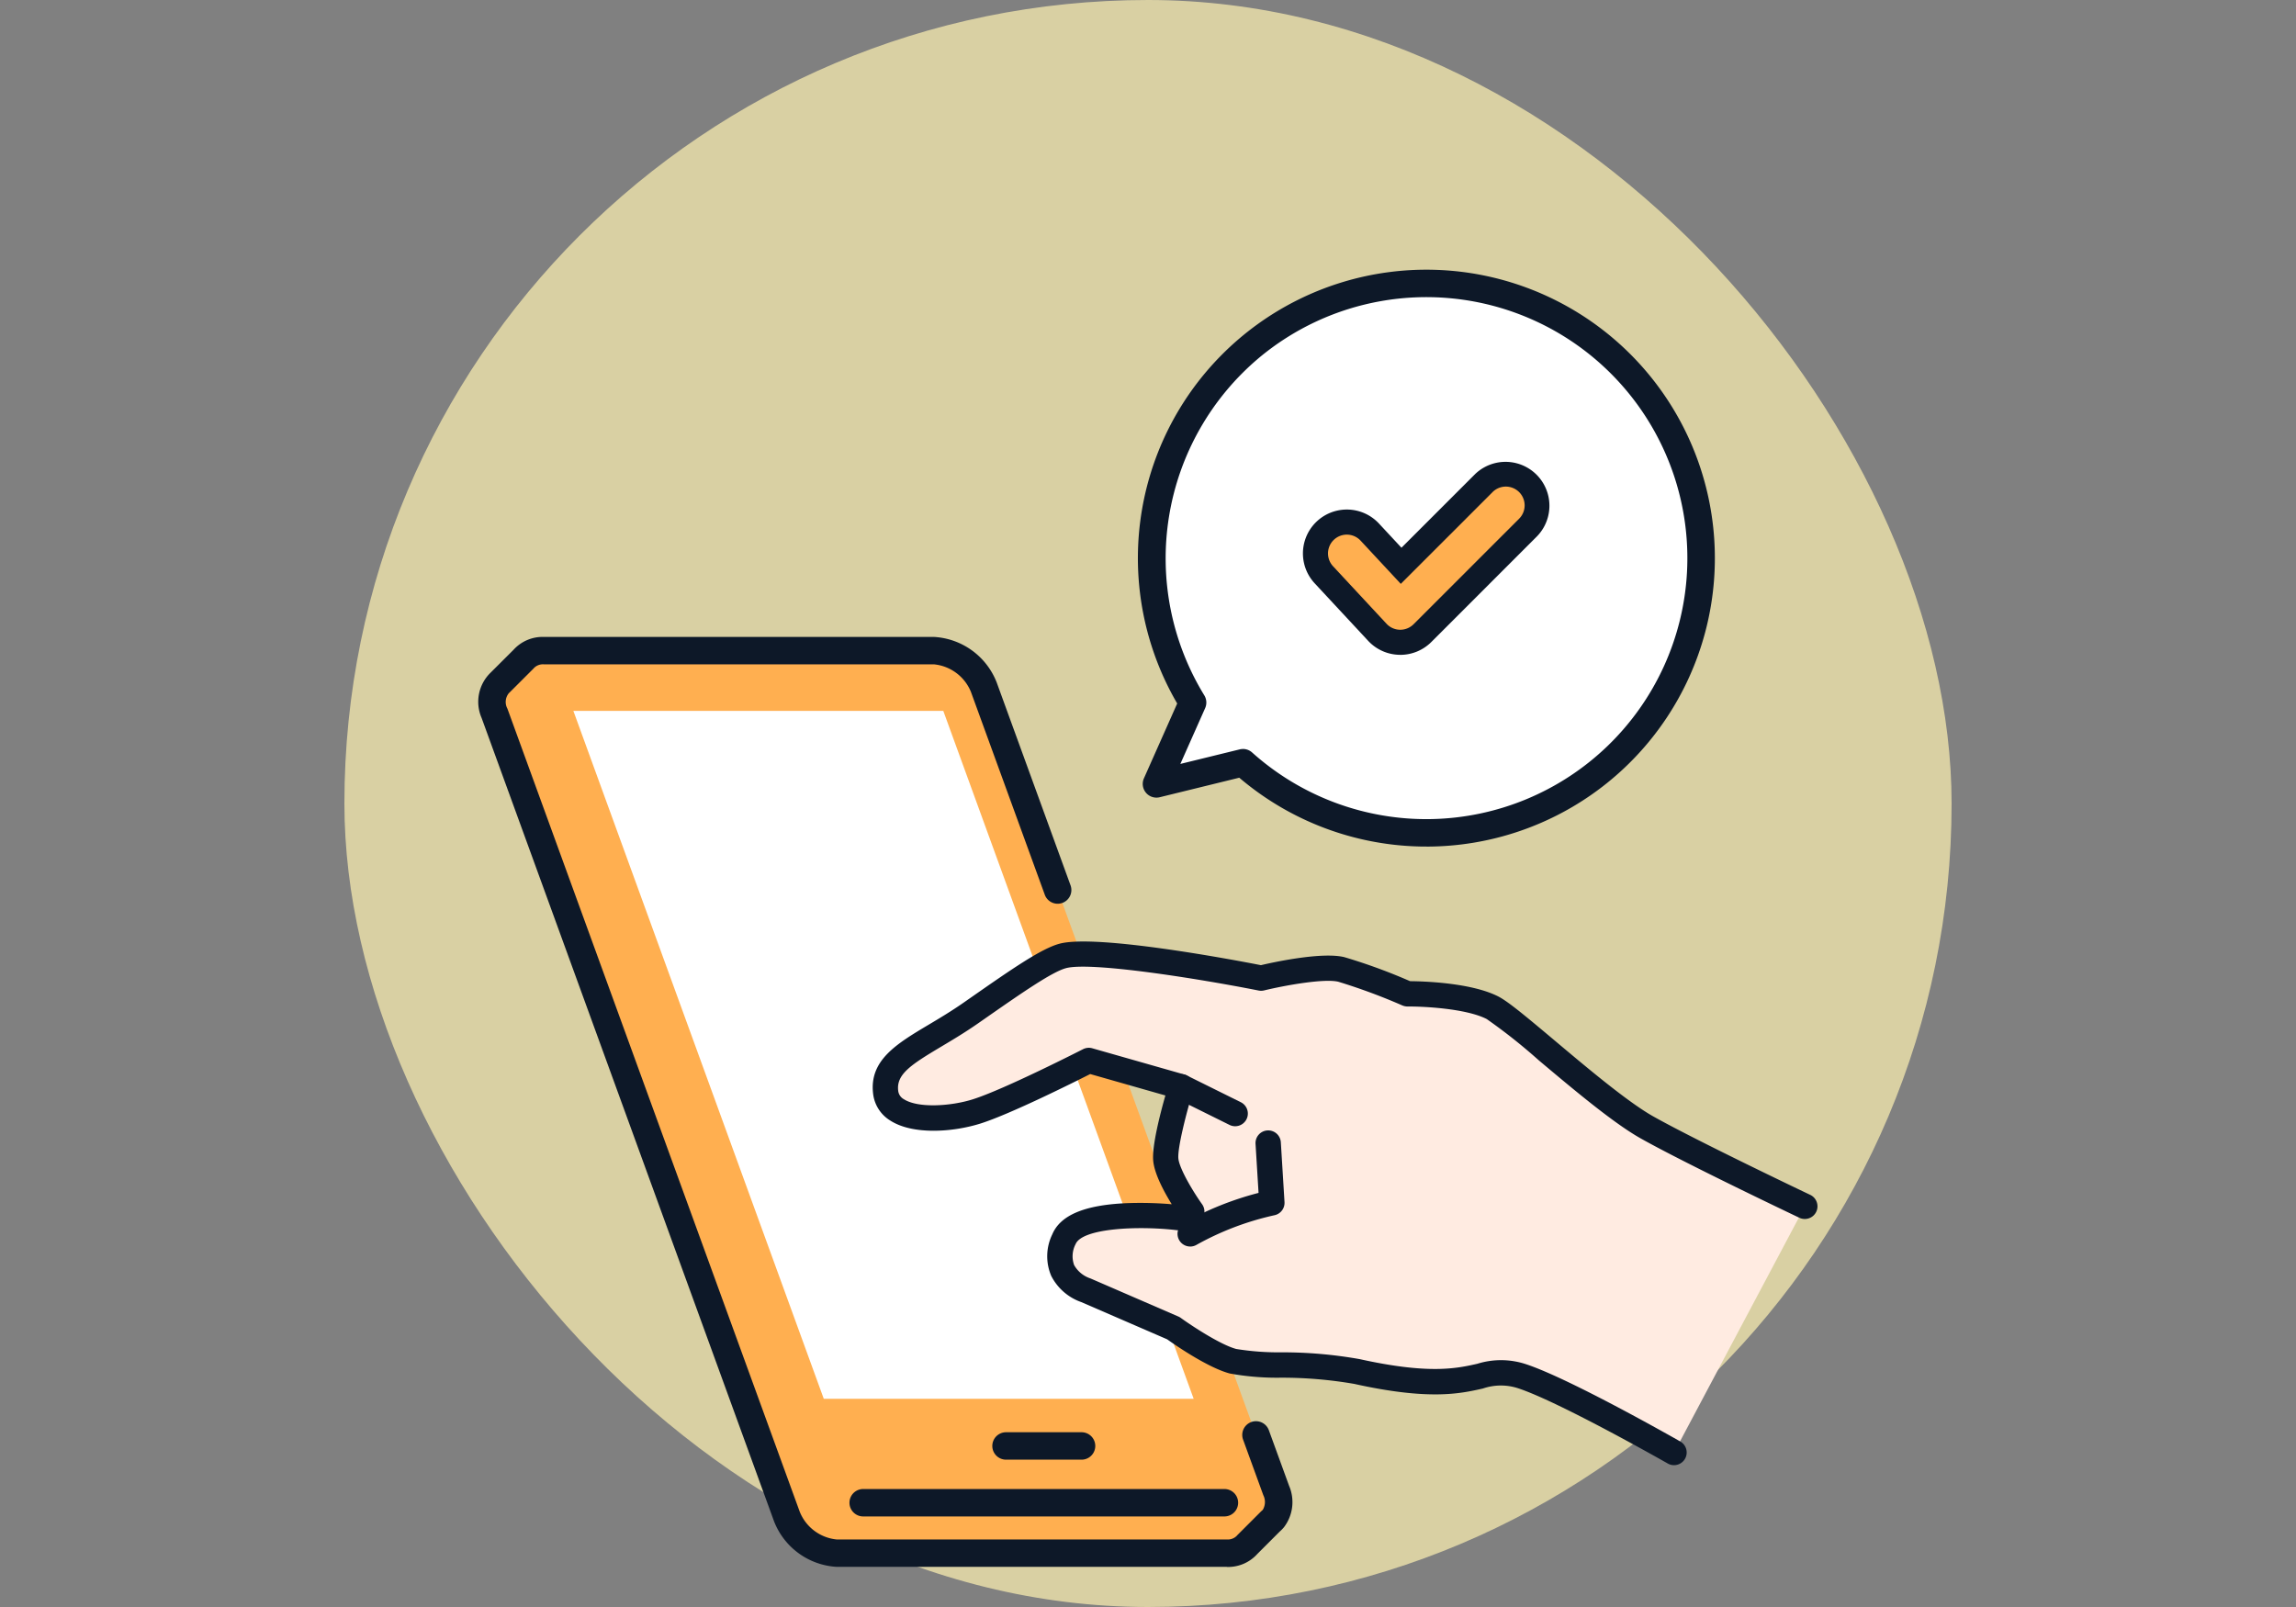
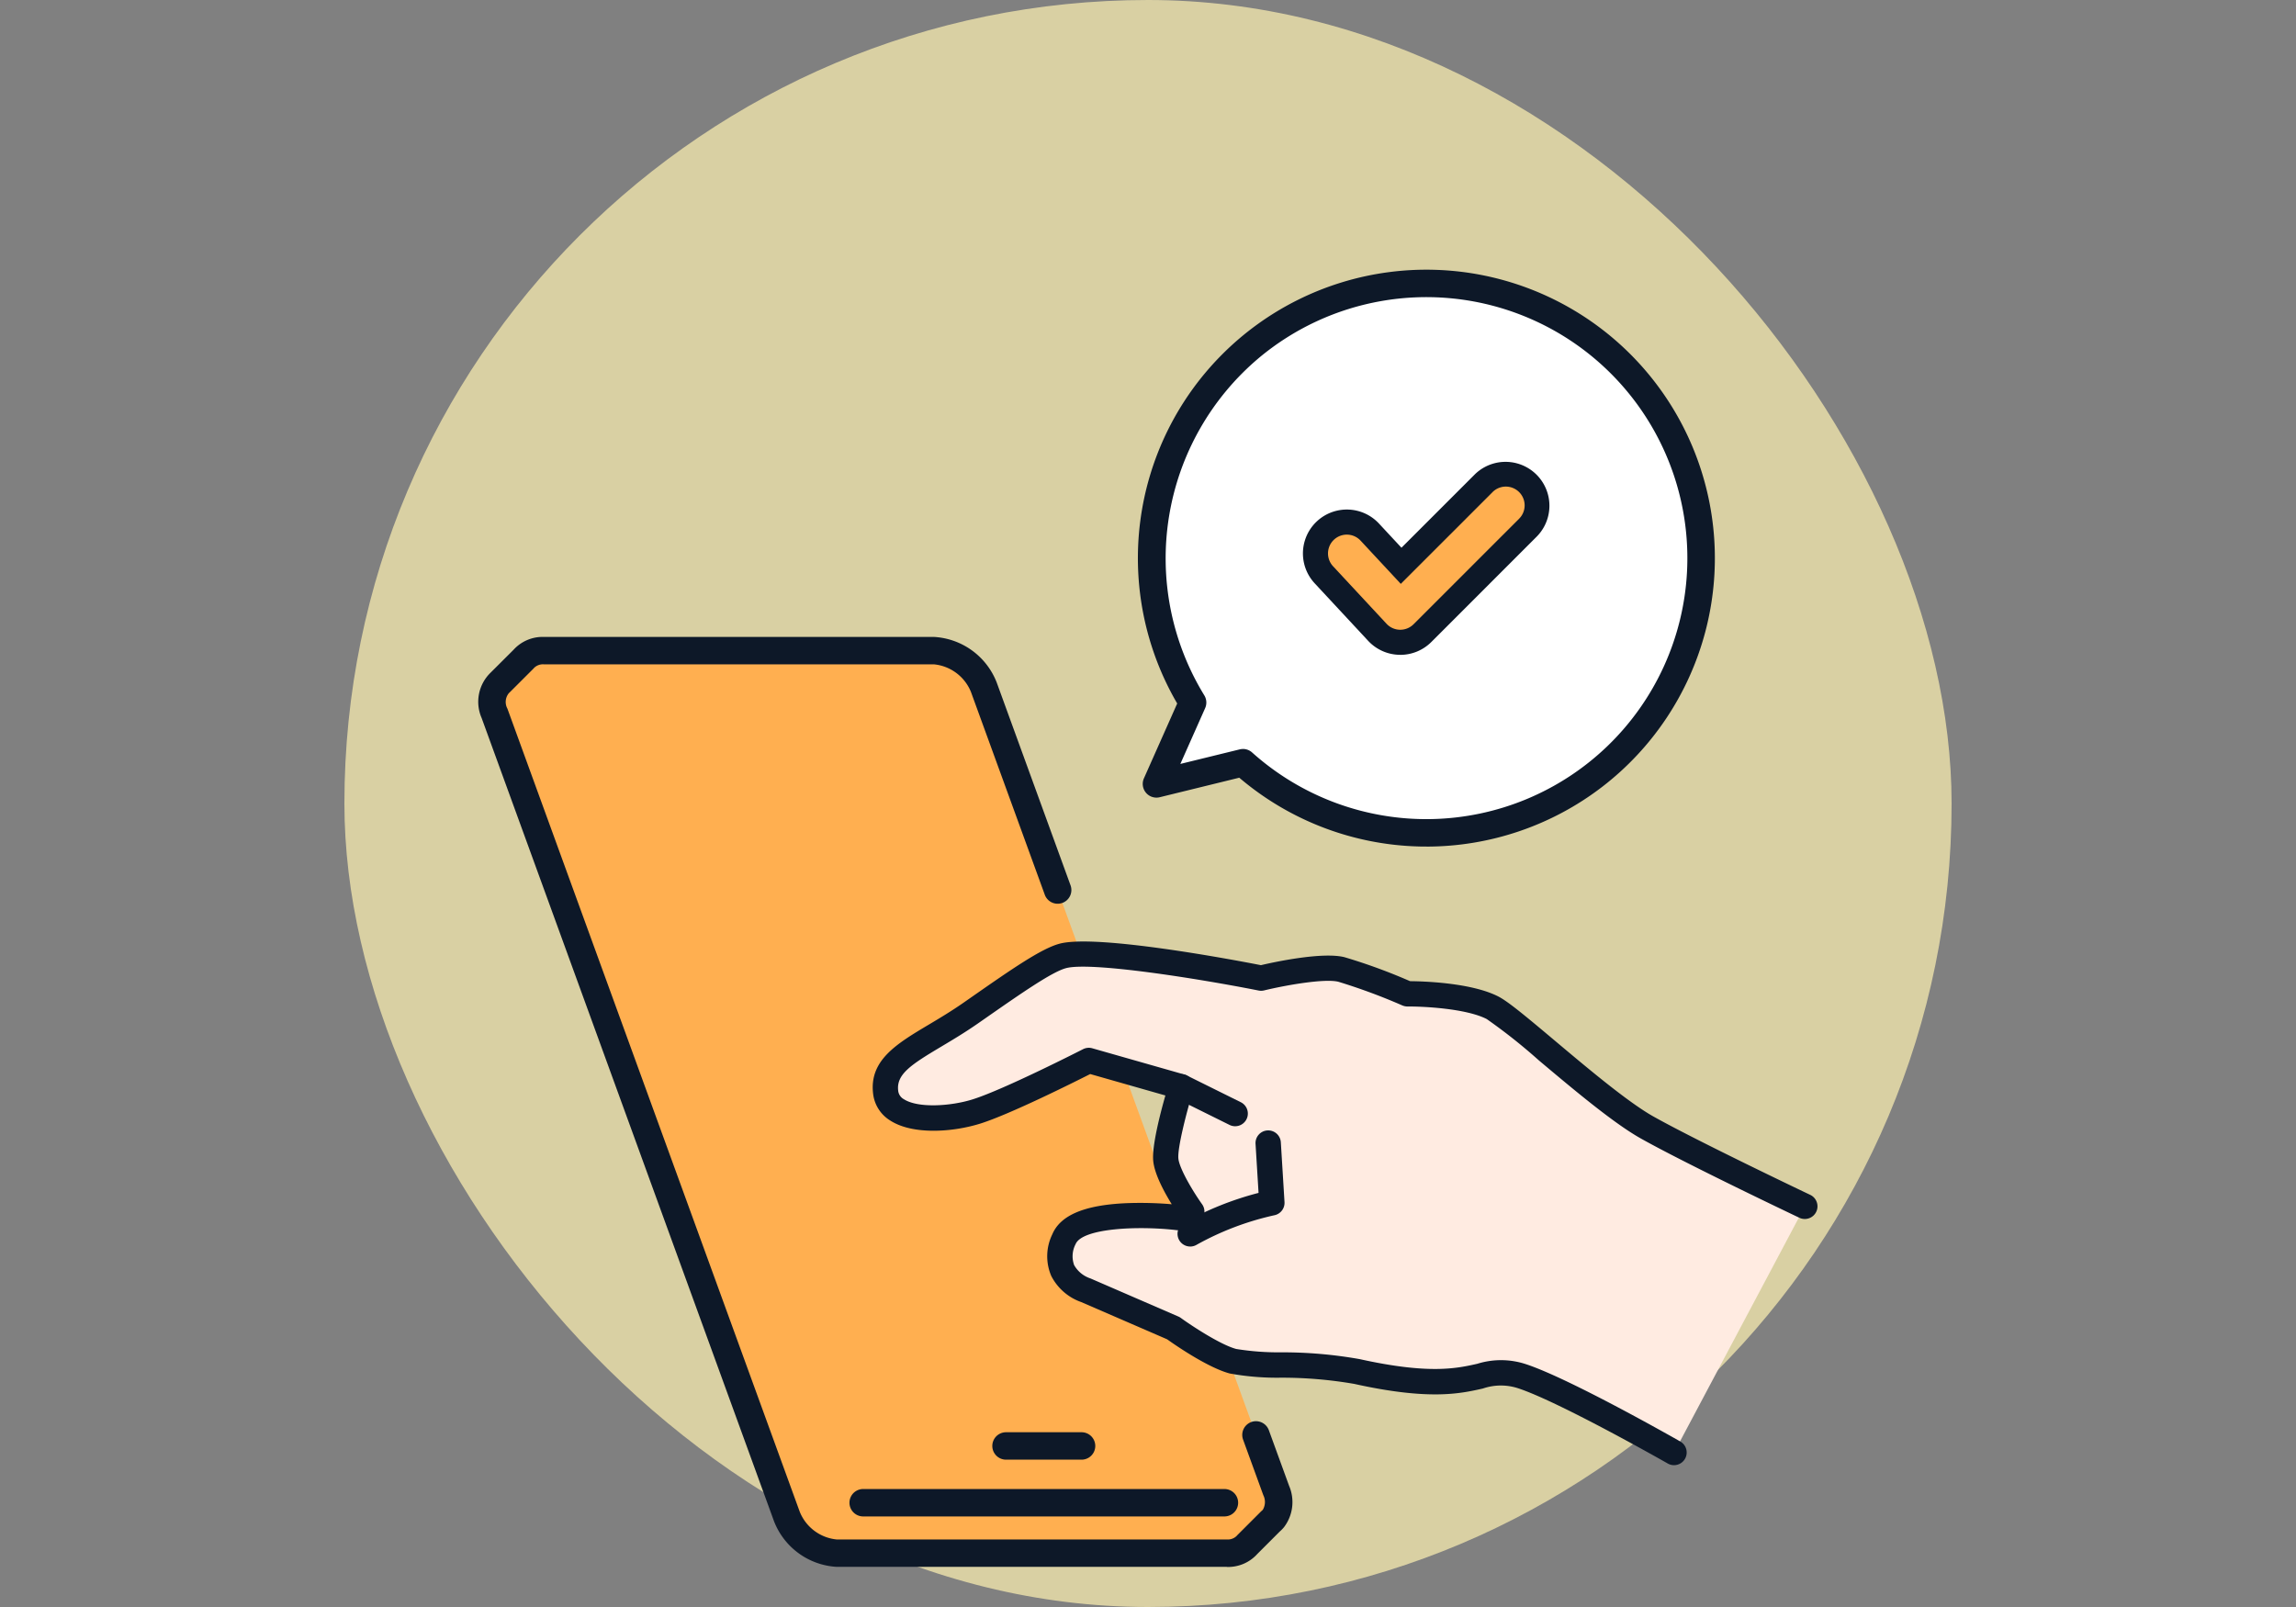
<svg xmlns="http://www.w3.org/2000/svg" width="300" height="210" viewBox="0 0 300 210">
  <rect x="0" y="0" width="300" height="210" fill="#808080" stroke="none" />
  <defs>
    <clipPath id="clip-path">
      <rect id="長方形_149" data-name="長方形 149" width="300" height="180" transform="translate(2751 4739)" fill="#fff" stroke="#707070" stroke-width="1" />
    </clipPath>
    <clipPath id="clip-path-2">
      <rect id="長方形_165" data-name="長方形 165" width="174.962" height="169.508" fill="none" />
    </clipPath>
  </defs>
  <g id="step01" transform="translate(-2751 -4705)">
    <rect id="長方形_68" data-name="長方形 68" width="210" height="210" rx="105" transform="translate(2796 4705)" fill="rgba(255,243,178,0.7)" />
    <g id="マスクグループ_28" data-name="マスクグループ 28" transform="translate(0 -4)" clip-path="url(#clip-path)">
      <g id="グループ_370" data-name="グループ 370" transform="translate(2813.519 4744.246)">
        <g id="グループ_369" data-name="グループ 369" clip-path="url(#clip-path-2)">
          <path id="パス_1176" data-name="パス 1176" d="M104.346,162.608l-2.64-7.253L75.772,84.1,66.139,57.636a7.558,7.558,0,0,0-6.516-4.776H8.656a3.334,3.334,0,0,0-2.664,1.12h0L2.918,57.047h0a3.49,3.49,0,0,0-.713,4l38.206,104.97a7.557,7.557,0,0,0,6.516,4.777H97.895a3.338,3.338,0,0,0,2.664-1.119l3.032-3.034a2.77,2.77,0,0,0,.386-.386h0a3.659,3.659,0,0,0,.367-3.649" transform="translate(-0.111 -3.081)" fill="#ffaf50" />
          <path id="パス_1177" data-name="パス 1177" d="M97.784,172.478H46.817a9.355,9.355,0,0,1-8.2-5.956L.412,61.551a5.292,5.292,0,0,1,1.164-5.918l3-2.991a5.132,5.132,0,0,1,3.974-1.686H59.513a9.354,9.354,0,0,1,8.2,5.956l9.633,26.466A1.792,1.792,0,1,1,73.978,84.6L64.345,58.139a5.815,5.815,0,0,0-4.832-3.6H8.545a1.648,1.648,0,0,0-1.282.468,1.759,1.759,0,0,1-.162.172L4.109,58.17c-.042.044-.088.087-.135.128a1.817,1.817,0,0,0-.195,2.027L41.985,165.3a5.816,5.816,0,0,0,4.832,3.6H97.784a1.65,1.65,0,0,0,1.283-.468,1.592,1.592,0,0,1,.114-.125l3.032-3.034a1.665,1.665,0,0,1,.128-.117.957.957,0,0,0,.138-.137l.011-.013a1.988,1.988,0,0,0,.06-1.889l-2.64-7.253a1.792,1.792,0,1,1,3.368-1.225l2.64,7.252a5.409,5.409,0,0,1-.655,5.386l-.009.012a4.653,4.653,0,0,1-.559.573l-2.927,2.928a5.13,5.13,0,0,1-3.983,1.7m6.083-6.332h0Z" transform="translate(0 -2.97)" fill="#0d1828" />
-           <path id="パス_1178" data-name="パス 1178" d="M13.165,61.217l32.72,89.9H94.217L61.5,61.217Z" transform="translate(-0.767 -3.568)" fill="#fff" />
          <path id="パス_1179" data-name="パス 1179" d="M100.467,172.783h-47.2a1.792,1.792,0,1,1,0-3.584h47.2a1.792,1.792,0,0,1,0,3.584" transform="translate(-3 -9.863)" fill="#0d1828" />
          <path id="パス_1180" data-name="パス 1180" d="M82.956,164.905H73.087a1.792,1.792,0,1,1,0-3.584h9.869a1.792,1.792,0,1,1,0,3.584" transform="translate(-4.156 -9.404)" fill="#0d1828" />
          <path id="パス_1181" data-name="パス 1181" d="M156.83,14.772a35.9,35.9,0,0,0-58.072,41.9L94.03,67.306l11.3-2.774a35.9,35.9,0,0,0,51.5-49.76" transform="translate(-5.444 -0.111)" fill="#fff" />
          <path id="パス_1182" data-name="パス 1182" d="M129.206,75.382c-.276,0-.551,0-.827-.008a37.689,37.689,0,0,1-23.638-8.991L94.347,68.934a1.792,1.792,0,0,1-2.065-2.468l4.348-9.781a37.694,37.694,0,1,1,32.577,18.7M105.22,62.627a1.79,1.79,0,0,1,1.2.46,34.106,34.106,0,0,0,48.926-47.278A34.1,34.1,0,0,0,107.3,11.534a34.247,34.247,0,0,0-7.131,44.083,1.793,1.793,0,0,1,.114,1.672l-3.242,7.294,7.751-1.9a1.788,1.788,0,0,1,.428-.052" transform="translate(-5.334 0)" fill="#0d1828" />
          <path id="パス_1183" data-name="パス 1183" d="M127.115,51.876h-.1a5.731,5.731,0,0,1-4.1-1.829l-6.987-7.516a5.734,5.734,0,1,1,8.4-7.81l2.939,3.16,9.588-9.588a5.735,5.735,0,0,1,8.11,8.11L131.17,50.2a5.736,5.736,0,0,1-4.055,1.68" transform="translate(-6.668 -1.551)" fill="#0d1828" />
          <path id="パス_1184" data-name="パス 1184" d="M139.375,30.814,127.382,42.806l-5.253-5.649a2.456,2.456,0,1,0-3.6,3.345l6.987,7.516a2.454,2.454,0,0,0,1.754.784h.045a2.458,2.458,0,0,0,1.737-.72l13.793-13.793a2.456,2.456,0,0,0-3.474-3.474" transform="translate(-6.871 -1.754)" fill="#ffaf50" />
          <path id="パス_1185" data-name="パス 1185" d="M135.789,101.983c-3.681-1.89-11.115-1.819-11.115-1.819a78.315,78.315,0,0,0-8.637-3.186c-2.9-.708-10.478,1.133-10.478,1.133s-21.1-4.177-25.911-2.9c-2.25.6-6.568,3.662-12.036,7.47-6.235,4.341-11.681,5.848-11.115,10.372.5,3.987,7.575,3.842,11.894,2.478s14.655-6.655,14.655-6.655L95.1,112.307s-2.215,7.184-2,9.521,3.4,6.8,3.4,6.8l-1.769.779s-13.1-1.558-14.938,2.832c-2.132,5.084,2.868,6.664,2.868,6.664l11.433,4.956s4.886,3.54,7.788,4.319,10.846.155,16.212,1.345c15.8,3.5,15.917-1.254,21.593.629s19.823,9.955,19.823,9.955L176.6,127.93s-14.67-6.971-20.617-10.309-17.436-14.225-20.19-15.639" transform="translate(-3.291 -5.536)" fill="#ffebe1" />
          <path id="パス_1186" data-name="パス 1186" d="M159.4,161.655a1.648,1.648,0,0,1-.819-.218c-.14-.08-14.068-8.012-19.523-9.822a7.224,7.224,0,0,0-4.628.021c-2.943.665-6.973,1.575-16.8-.6a55.321,55.321,0,0,0-9.607-.814,34.472,34.472,0,0,1-6.676-.549c-2.91-.781-7.213-3.778-8.181-4.469l-11.206-4.857a7,7,0,0,1-3.935-3.428,6.527,6.527,0,0,1,.136-5.423c1.047-2.5,4.191-3.829,9.611-4.076a48.3,48.3,0,0,1,6,.137c-1.023-1.657-2.267-3.978-2.421-5.679-.176-1.936.9-6.115,1.59-8.537l-9.823-2.8c-2.276,1.152-10.477,5.247-14.326,6.464-3.613,1.14-8.843,1.511-11.786-.377a4.742,4.742,0,0,1-2.25-3.475c-.552-4.4,3.058-6.556,7.237-9.049,1.4-.832,2.979-1.776,4.575-2.887l.891-.622c5.375-3.745,9.259-6.452,11.667-7.089,4.832-1.279,22.893,2.142,26.3,2.809,1.7-.4,7.984-1.761,10.9-1.047a73.7,73.7,0,0,1,8.585,3.139c1.591.011,7.973.175,11.532,2,1.272.654,3.541,2.541,7.439,5.819,4.24,3.566,9.516,8,12.8,9.849,5.831,3.272,20.371,10.187,20.517,10.256a1.656,1.656,0,0,1-1.421,2.992c-.6-.285-14.789-7.033-20.717-10.361-3.561-2-8.743-6.357-13.315-10.2a73.236,73.236,0,0,0-6.822-5.408c-2.715-1.394-8.391-1.657-10.343-1.637a1.812,1.812,0,0,1-.672-.136,77.214,77.214,0,0,0-8.373-3.1c-1.827-.445-6.916.459-9.695,1.133a1.67,1.67,0,0,1-.713.016c-8.012-1.587-21.93-3.784-25.166-2.927-1.843.488-5.91,3.323-10.621,6.606l-.892.621c-1.692,1.179-3.328,2.155-4.771,3.014-4.005,2.389-5.919,3.633-5.648,5.793a1.438,1.438,0,0,0,.751,1.1c1.84,1.179,6.1.922,9,.007,4.139-1.307,14.3-6.5,14.4-6.55a1.655,1.655,0,0,1,1.208-.119l12.055,3.435a1.655,1.655,0,0,1,1.129,2.08c-.88,2.854-2.061,7.5-1.936,8.882.119,1.3,1.882,4.282,3.1,5.985a1.656,1.656,0,0,1-.681,2.478l-1.769.779a1.654,1.654,0,0,1-.863.129c-4.972-.588-12.332-.28-13.216,1.828a3.4,3.4,0,0,0-.192,2.733,3.8,3.8,0,0,0,2.044,1.716,1.38,1.38,0,0,1,.147.056l11.434,4.956a1.653,1.653,0,0,1,.313.178c1.292.935,5.112,3.487,7.246,4.06a34.628,34.628,0,0,0,5.912.438,57.571,57.571,0,0,1,10.23.891c9.105,2.018,12.718,1.2,15.355.606a10.371,10.371,0,0,1,6.4.067c5.767,1.913,19.539,9.755,20.122,10.088a1.656,1.656,0,0,1-.822,3.094" transform="translate(-3.188 -5.434)" fill="#0d1828" />
          <path id="パス_1187" data-name="パス 1187" d="M98.649,134.611a1.656,1.656,0,0,1-.822-3.094,40.773,40.773,0,0,1,9.753-3.914l-.391-6.37a1.656,1.656,0,1,1,3.305-.2l.477,7.767a1.656,1.656,0,0,1-1.344,1.729,37.35,37.35,0,0,0-10.159,3.867,1.658,1.658,0,0,1-.819.218" transform="translate(-5.654 -6.964)" fill="#0d1828" />
          <path id="パス_1188" data-name="パス 1188" d="M104.449,118.436a1.642,1.642,0,0,1-.735-.173l-7.06-3.5a1.656,1.656,0,0,1,1.472-2.967l7.06,3.5a1.656,1.656,0,0,1-.737,3.14" transform="translate(-5.58 -6.507)" fill="#0d1828" />
        </g>
      </g>
    </g>
  </g>
</svg>